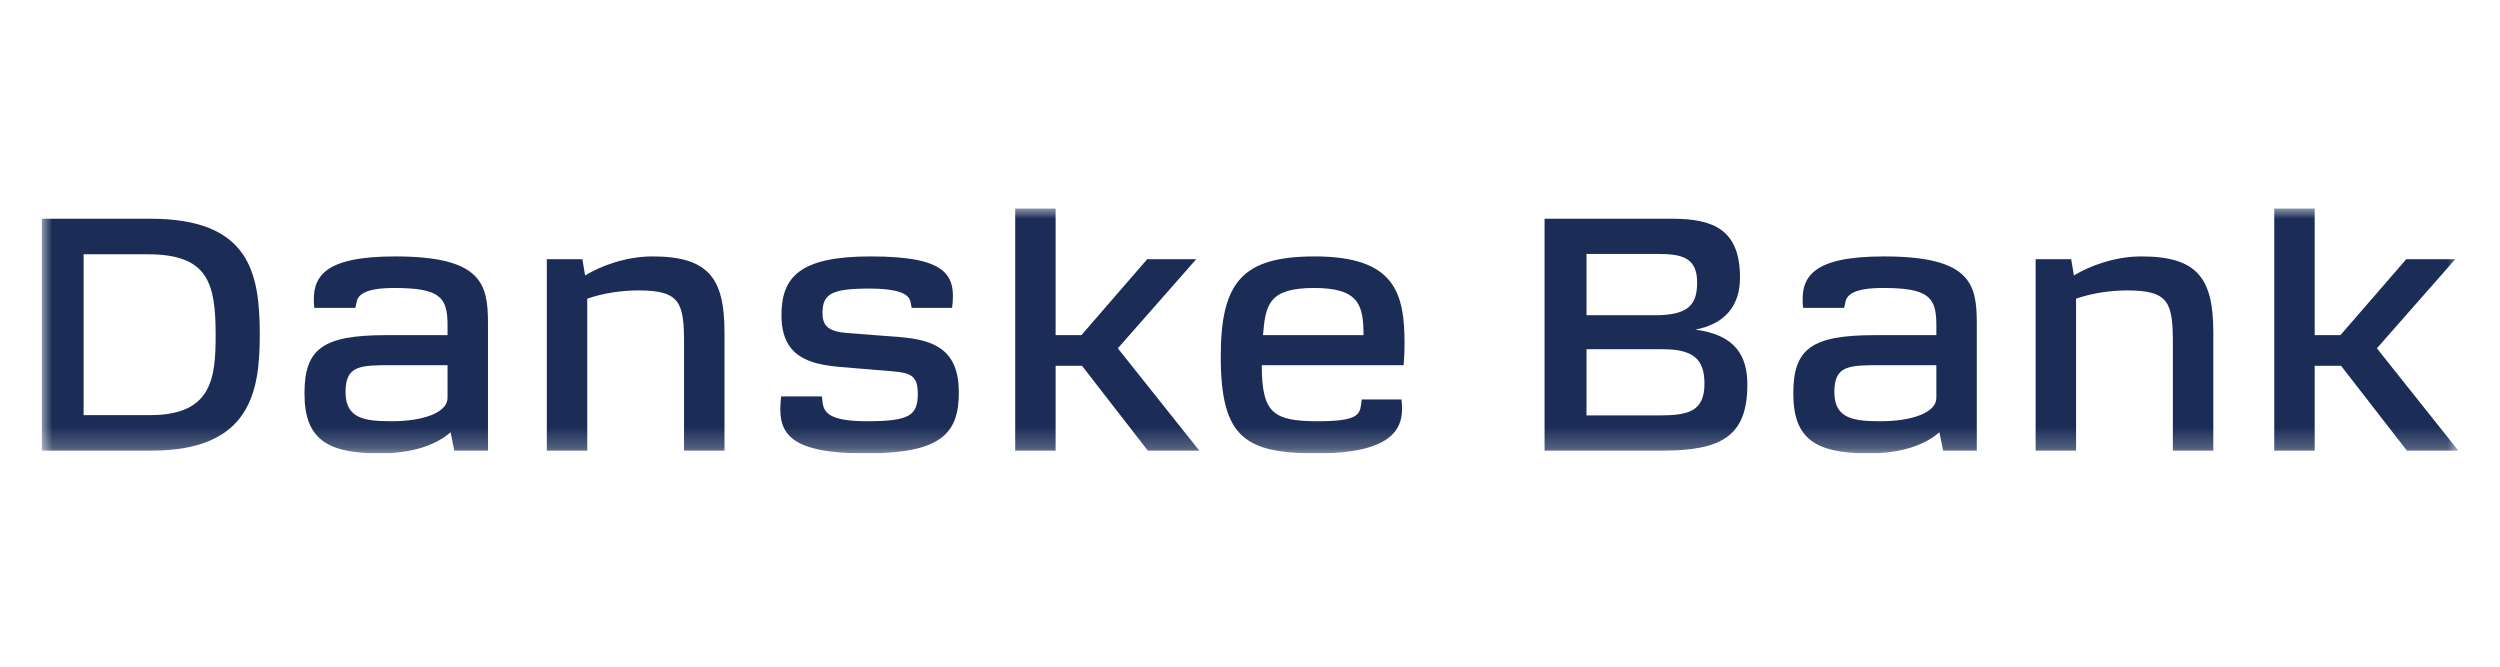
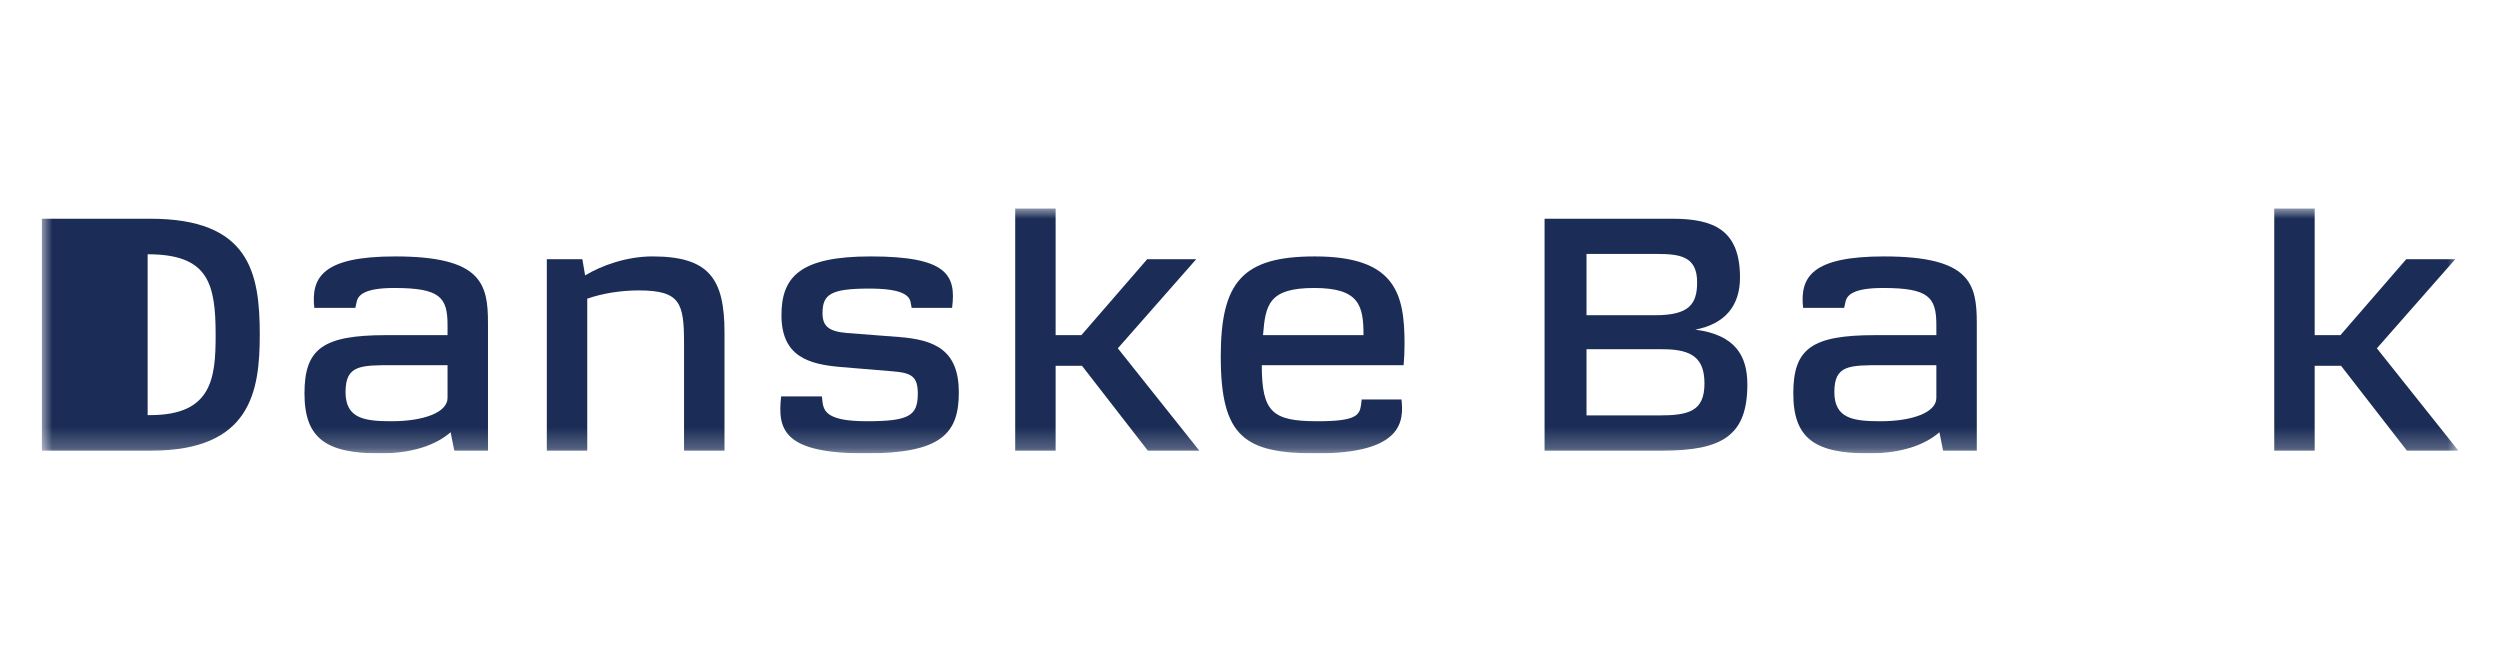
<svg xmlns="http://www.w3.org/2000/svg" width="120" height="32" viewBox="0 0 120 32" fill="none">
  <g id="Property 1=danske">
    <g id="Danske_Bank_Logo_WB 1" clip-path="url(#clip0_4026_154748)">
      <g id="g8">
        <g id="g10">
          <g id="Clip path group">
            <mask id="mask0_4026_154748" style="mask-type:luminance" maskUnits="userSpaceOnUse" x="2" y="10" width="116" height="12">
              <g id="clipPath16">
                <path id="path14" d="M2 10H118V21.76H2V10Z" fill="white" />
              </g>
            </mask>
            <g mask="url(#mask0_4026_154748)">
              <g id="g12">
                <g id="g18">
-                   <path id="path20" d="M10.351 16.087C10.351 13.573 9.984 12.205 7.087 12.205H4.014V19.925H7.219C10.175 19.925 10.351 18.146 10.351 16.087ZM12.469 16.058C12.469 18.763 12.057 21.631 7.263 21.631H1.999V10.499H7.219C11.969 10.499 12.469 13.073 12.469 16.058Z" fill="#1B2D56" />
+                   <path id="path20" d="M10.351 16.087C10.351 13.573 9.984 12.205 7.087 12.205V19.925H7.219C10.175 19.925 10.351 18.146 10.351 16.087ZM12.469 16.058C12.469 18.763 12.057 21.631 7.263 21.631H1.999V10.499H7.219C11.969 10.499 12.469 13.073 12.469 16.058Z" fill="#1B2D56" />
                </g>
                <g id="g22">
                  <path id="path24" d="M16.586 18.822C16.586 20.101 17.512 20.219 18.806 20.219C20.306 20.219 21.482 19.807 21.482 19.101V17.528H18.88C17.277 17.528 16.586 17.528 16.586 18.822ZM23.423 15.514V21.631H21.806L21.629 20.748C20.953 21.337 19.85 21.763 18.233 21.763C15.645 21.763 14.615 21.043 14.615 18.881C14.615 16.734 15.498 16.087 18.541 16.087H21.482V15.602C21.482 14.264 21.115 13.823 18.924 13.823C17.468 13.823 17.174 14.176 17.115 14.514L17.056 14.778H15.086C14.924 13.293 15.512 12.308 18.968 12.308C23.129 12.308 23.423 13.632 23.423 15.514Z" fill="#1B2D56" />
                </g>
                <g id="g26">
                  <path id="path28" d="M27.953 12.44L28.085 13.22C28.864 12.749 30.07 12.308 31.32 12.308C34.026 12.308 34.776 13.367 34.776 15.955V21.631H32.834V16.484C32.834 14.543 32.658 13.94 30.658 13.94C29.835 13.94 28.938 14.072 28.188 14.337V21.631H26.247V12.44H27.953Z" fill="#1B2D56" />
                </g>
                <g id="g30">
                  <path id="path32" d="M37.495 19.028H39.451L39.481 19.293C39.539 19.793 39.789 20.219 41.613 20.219C43.642 20.219 44.054 19.954 44.054 18.896C44.054 18.058 43.745 17.896 42.833 17.822L40.348 17.616C38.819 17.484 37.51 17.116 37.51 15.131C37.51 13.293 38.392 12.308 41.789 12.308C45.45 12.308 45.906 13.19 45.7 14.778H43.76L43.715 14.543C43.671 14.161 43.26 13.852 41.73 13.852C39.892 13.852 39.481 14.117 39.481 15.028C39.481 15.631 39.745 15.911 40.657 15.984L43.142 16.175C44.862 16.308 46.024 16.793 46.024 18.837C46.024 20.822 45.171 21.763 41.554 21.763C37.657 21.763 37.304 20.675 37.495 19.028Z" fill="#1B2D56" />
                </g>
                <g id="g34">
                  <path id="path36" d="M50.67 9.999V16.087H51.906L55.067 12.44H57.42L53.656 16.719L57.567 21.631H55.096L51.935 17.558H50.67V21.631H48.73V9.999H50.67Z" fill="#1B2D56" />
                </g>
                <g id="g38">
                  <path id="path40" d="M63.081 13.823C60.904 13.823 60.742 14.617 60.625 16.087H65.448C65.448 14.661 65.242 13.823 63.081 13.823ZM67.374 17.528H60.566C60.566 19.793 61.081 20.219 63.242 20.219C65.08 20.219 65.257 19.94 65.33 19.44L65.36 19.175H67.271C67.389 20.234 67.315 21.763 63.198 21.763C59.757 21.763 58.596 20.998 58.596 17.116C58.596 13.529 59.64 12.308 63.11 12.308C66.992 12.308 67.418 14.102 67.418 16.513C67.418 16.837 67.404 17.219 67.374 17.528Z" fill="#1B2D56" />
                </g>
                <g id="g42">
                  <path id="path44" d="M81.814 18.41C81.814 17.234 81.27 16.763 79.815 16.763H76.153V19.94H79.624C81.05 19.94 81.814 19.748 81.814 18.41ZM81.462 13.543C81.462 12.308 80.638 12.19 79.55 12.19H76.153V15.131H79.447C81.094 15.131 81.462 14.587 81.462 13.543ZM83.873 18.455C83.873 20.91 82.667 21.631 79.8 21.631H74.139V10.499H80.27C82.27 10.499 83.52 11.043 83.52 13.323C83.52 14.705 82.77 15.558 81.373 15.822C83.314 16.072 83.873 17.102 83.873 18.455Z" fill="#1B2D56" />
                </g>
                <g id="g46">
                  <path id="path48" d="M88.049 18.822C88.049 20.101 88.975 20.219 90.269 20.219C91.769 20.219 92.945 19.807 92.945 19.101V17.528H90.342C88.74 17.528 88.049 17.528 88.049 18.822ZM94.886 15.514V21.631H93.269L93.092 20.748C92.416 21.337 91.313 21.763 89.695 21.763C87.108 21.763 86.078 21.043 86.078 18.881C86.078 16.734 86.96 16.087 90.004 16.087H92.945V15.602C92.945 14.264 92.578 13.823 90.387 13.823C88.931 13.823 88.637 14.176 88.578 14.514L88.519 14.778H86.549C86.387 13.293 86.975 12.308 90.431 12.308C94.592 12.308 94.886 13.632 94.886 15.514Z" fill="#1B2D56" />
                </g>
                <g id="g50">
-                   <path id="path52" d="M99.416 12.44L99.548 13.22C100.327 12.749 101.533 12.308 102.783 12.308C105.488 12.308 106.239 13.367 106.239 15.955V21.631H104.297V16.484C104.297 14.543 104.121 13.94 102.121 13.94C101.298 13.94 100.401 14.072 99.651 14.337V21.631H97.71V12.44H99.416Z" fill="#1B2D56" />
-                 </g>
+                   </g>
                <g id="g54">
                  <path id="path56" d="M111.105 9.999V16.087H112.34L115.502 12.44H117.854L114.09 16.719L118.001 21.631H115.531L112.37 17.558H111.105V21.631H109.164V9.999H111.105Z" fill="#1B2D56" />
                </g>
              </g>
            </g>
          </g>
        </g>
      </g>
    </g>
  </g>
  <defs>
    <clipPath id="clip0_4026_154748">
      <rect width="116" height="11.76" fill="white" transform="translate(2 10)" />
    </clipPath>
  </defs>
</svg>